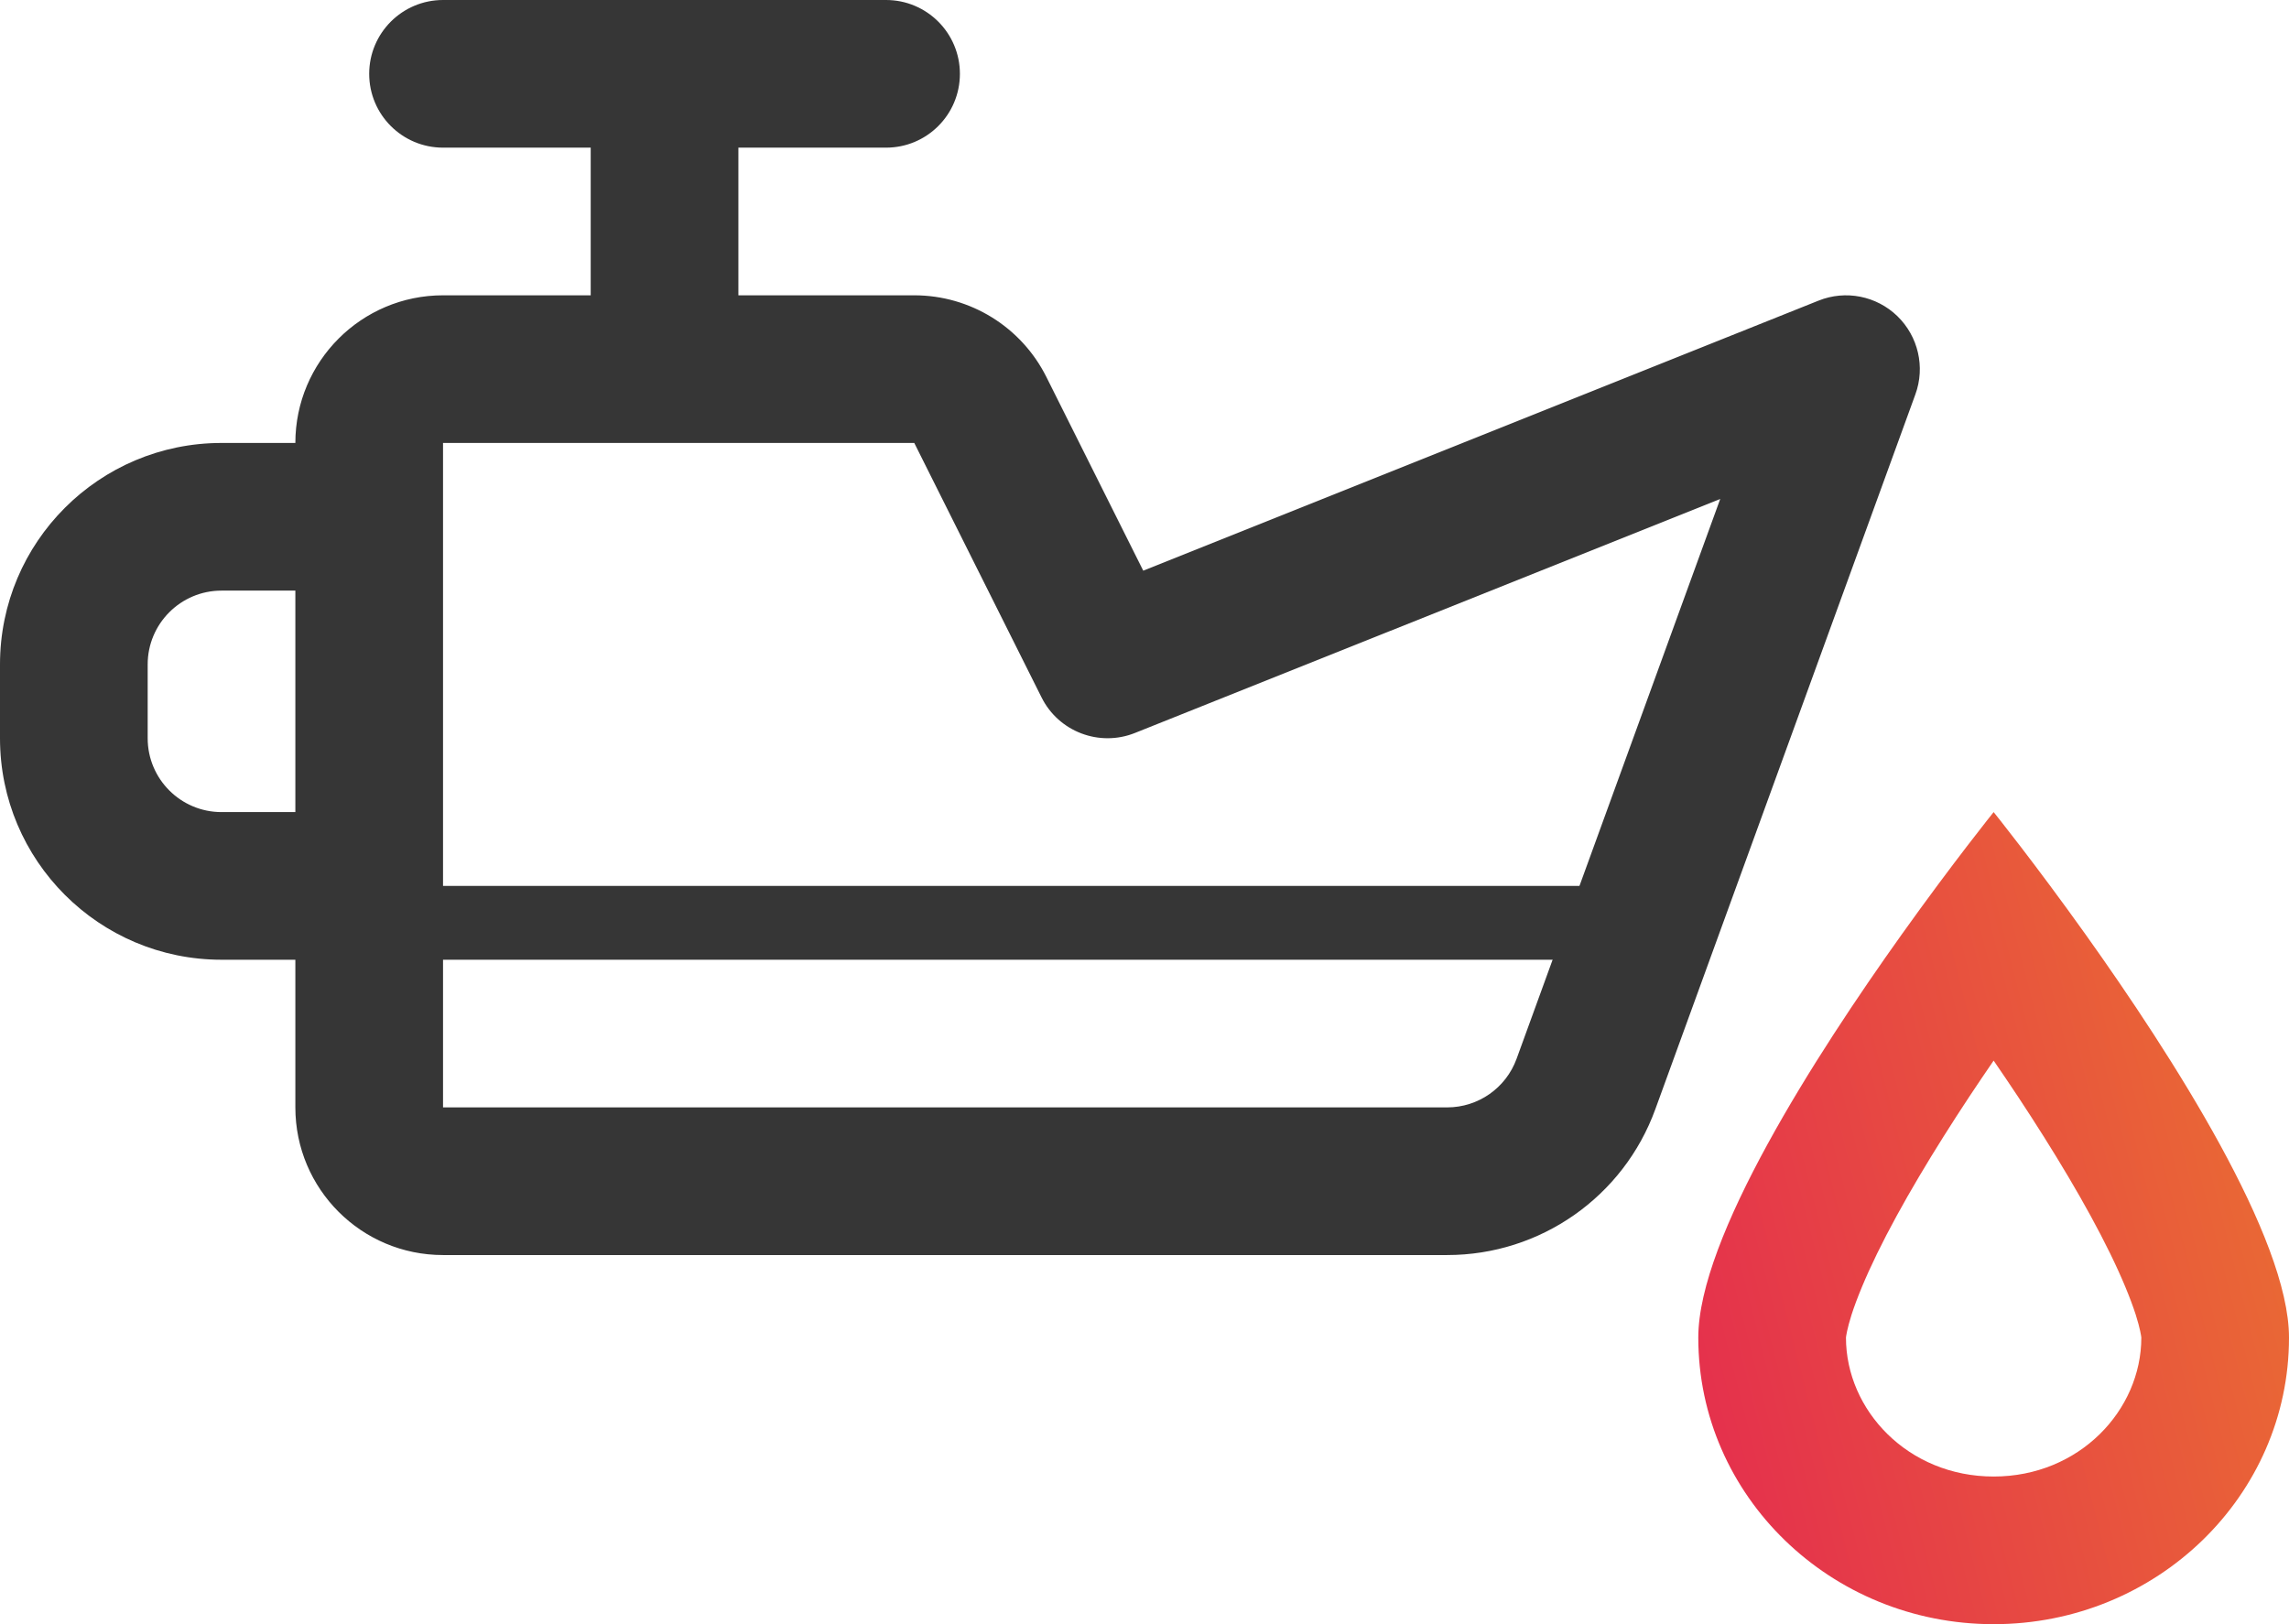
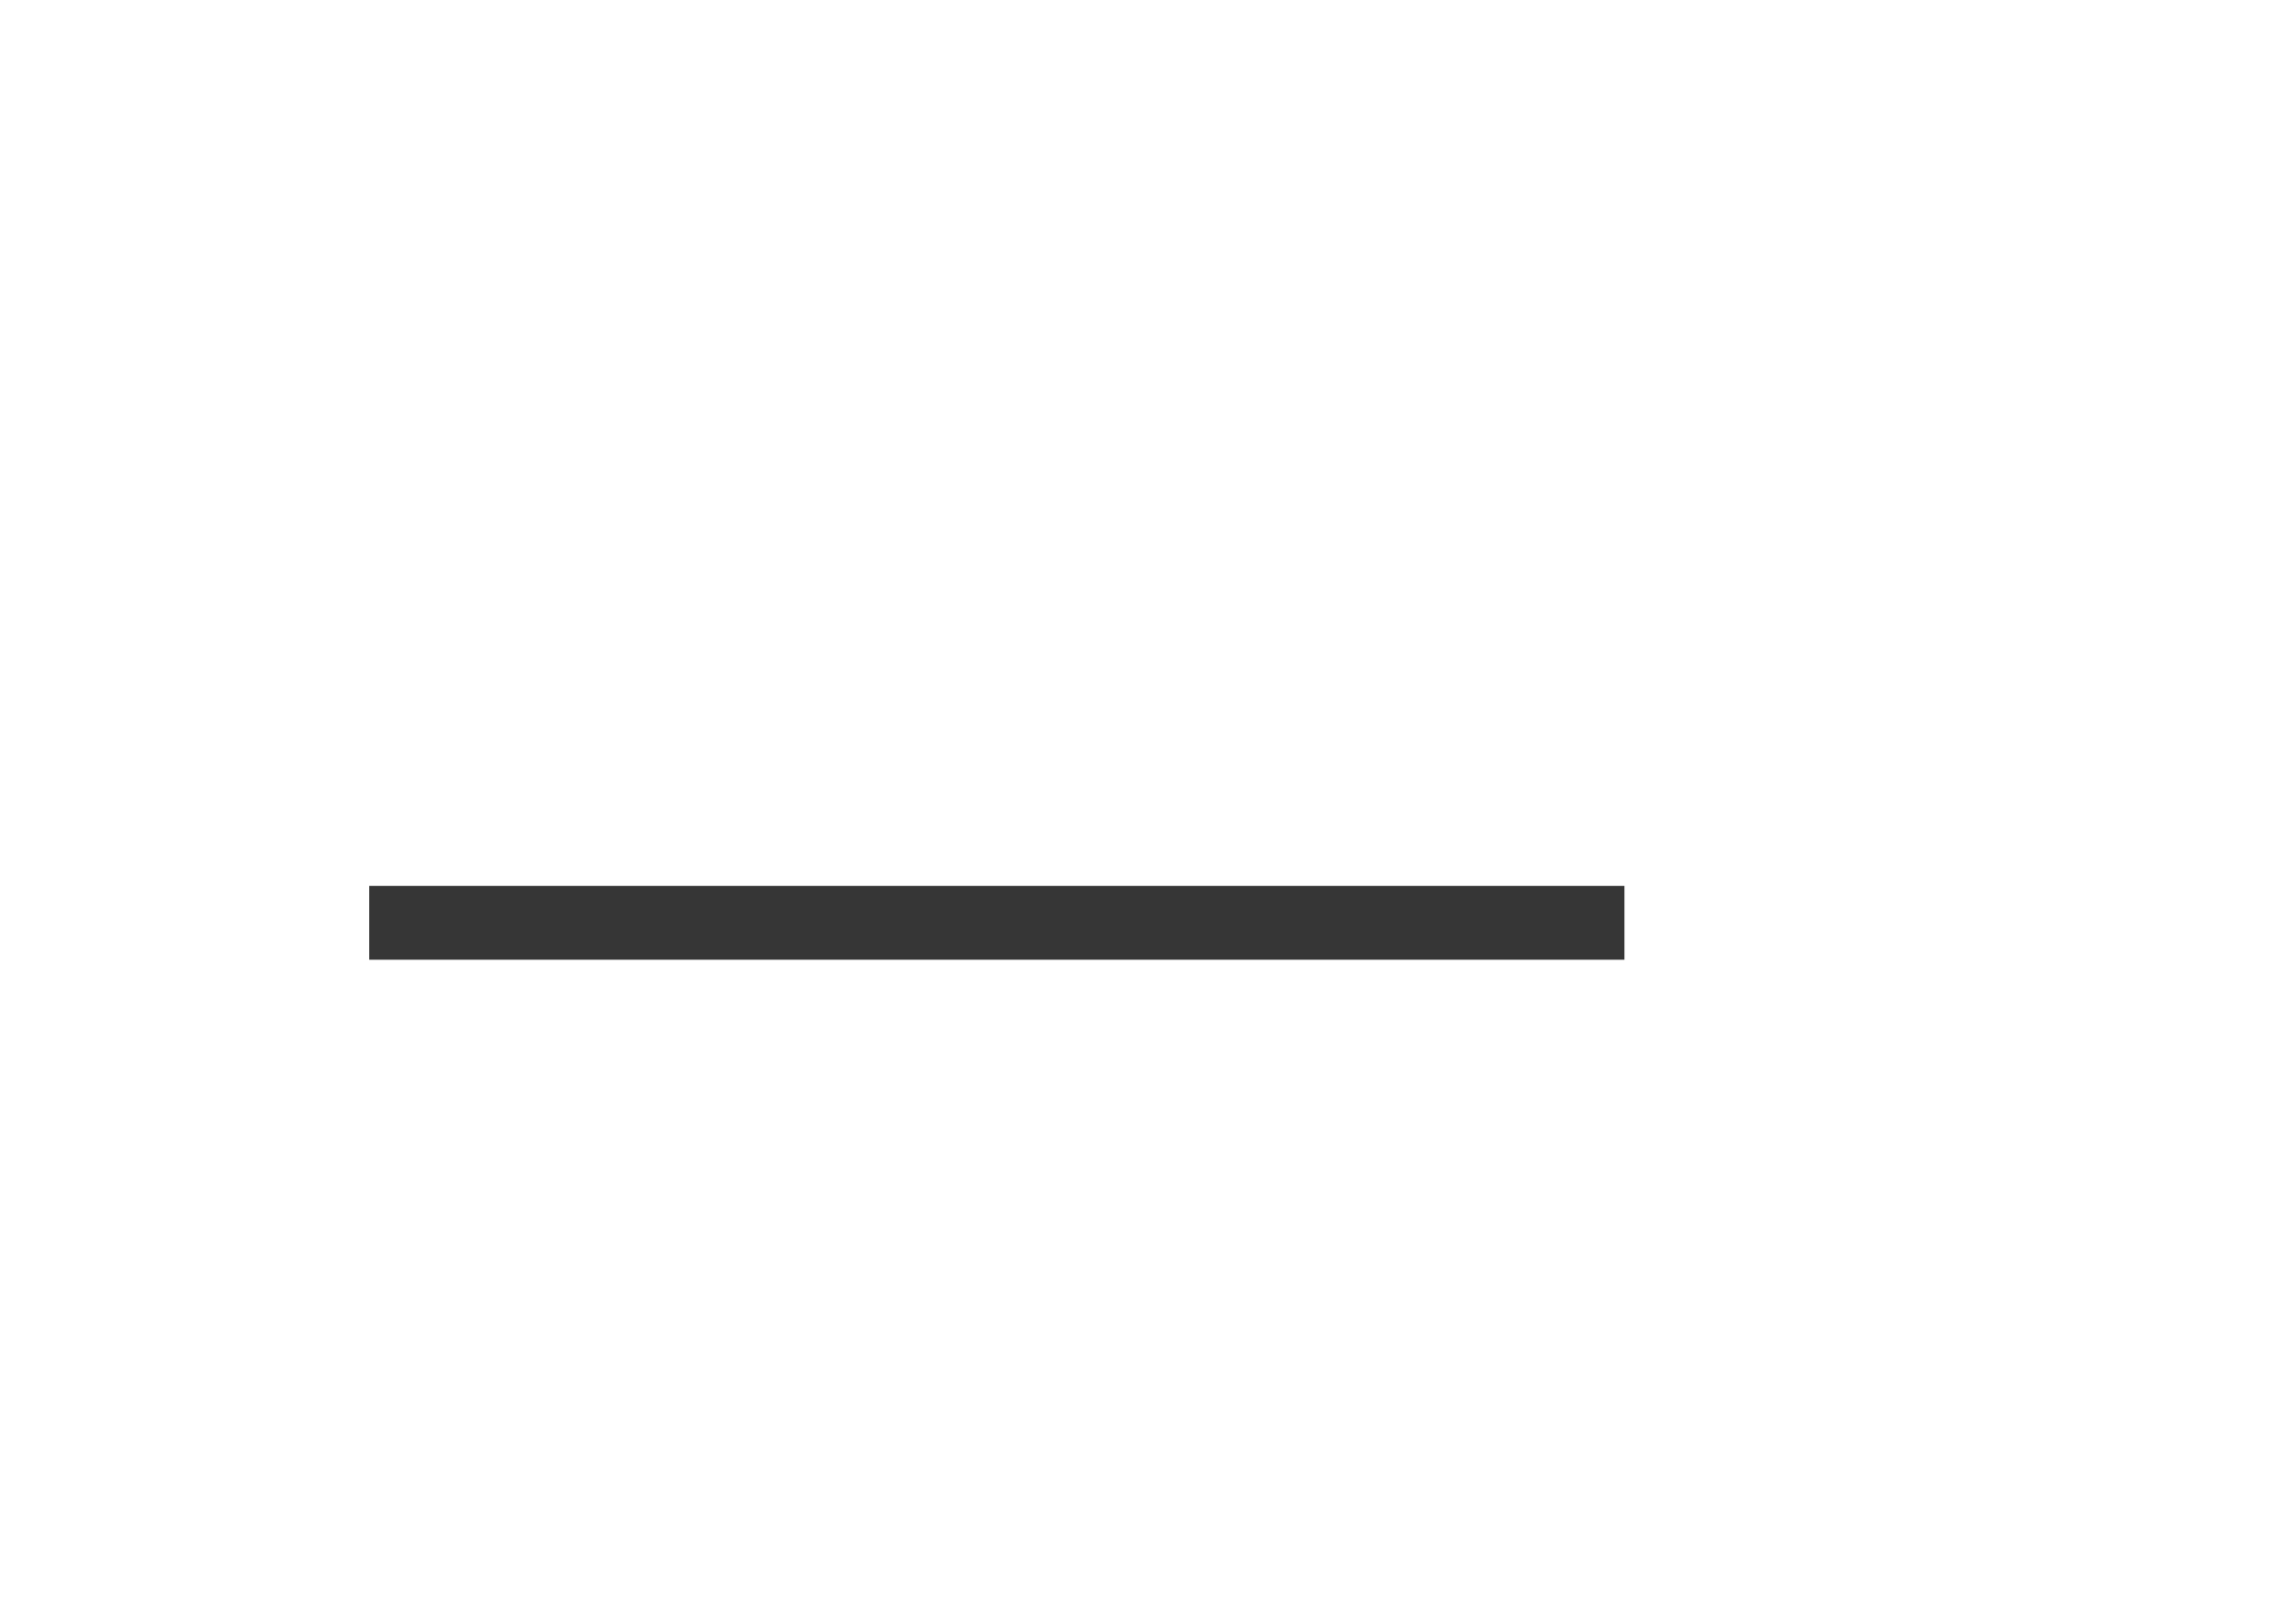
<svg xmlns="http://www.w3.org/2000/svg" width="31" height="22" viewBox="0 0 31 22" fill="none">
-   <path fill-rule="evenodd" clip-rule="evenodd" d="M5 1C5 0.448 5.448 0 6 0L9 0L9 0L12 0C12.552 0 13 0.448 13 1C13 1.553 12.552 2 12 2L10 2L10 4L12.382 4C13.14 4 13.832 4.428 14.171 5.106L15.483 7.73L24.629 4.072C24.995 3.925 25.413 4.008 25.696 4.282C25.979 4.557 26.075 4.972 25.94 5.342L22.418 15.025C21.987 16.211 20.861 17 19.599 17L6 17C4.895 17 4 16.105 4 15L4 6C4 4.896 4.896 4 6 4L8 4L8 2L6 2C5.448 2 5 1.553 5 1ZM9 6L6 6L6 15L19.599 15C20.02 15 20.395 14.737 20.539 14.342L23.297 6.759L15.371 9.928C14.889 10.121 14.338 9.912 14.106 9.447L12.382 6L9 6L9 6Z" fill="#363636" />
-   <path fill-rule="evenodd" clip-rule="evenodd" d="M5 8L3 8C2.448 8 2 8.448 2 9L2 10C2 10.552 2.448 11 3 11L5 11L5 13L3 13C1.343 13 0 11.657 0 10L0 9C0 7.343 1.343 6 3 6L5 6L5 8Z" fill="#363636" />
  <path d="M5 12L22 12V13H5V12Z" fill="#363636" />
-   <path fill-rule="evenodd" clip-rule="evenodd" d="M27 20C28.161 20 29 19.101 29 18.118C29 18.121 29 18.121 29 18.117C28.998 18.1 28.986 18.003 28.924 17.807C28.852 17.585 28.738 17.307 28.578 16.979C28.256 16.32 27.808 15.579 27.332 14.858C27.221 14.691 27.11 14.526 27 14.366C26.89 14.526 26.779 14.691 26.668 14.858C26.192 15.579 25.744 16.32 25.422 16.979C25.262 17.307 25.148 17.585 25.076 17.807C25.014 18.003 25.002 18.1 25 18.117C25 18.121 25 18.121 25 18.118C25 19.101 25.839 20 27 20ZM25.756 12.656C24.582 14.302 23 16.769 23 18.118C23 20.262 24.791 22 27 22C29.209 22 31 20.262 31 18.118C31 16.769 29.418 14.302 28.244 12.656C27.551 11.685 27 11 27 11C27 11 26.449 11.685 25.756 12.656Z" fill="url(#paint0_linear)" />
  <defs>
    <linearGradient id="paint0_linear" x1="22.606" y1="22" x2="37.452" y2="18.221" gradientUnits="userSpaceOnUse">
      <stop stop-color="#E42950" />
      <stop offset="1" stop-color="#ED9123" />
    </linearGradient>
  </defs>
</svg>